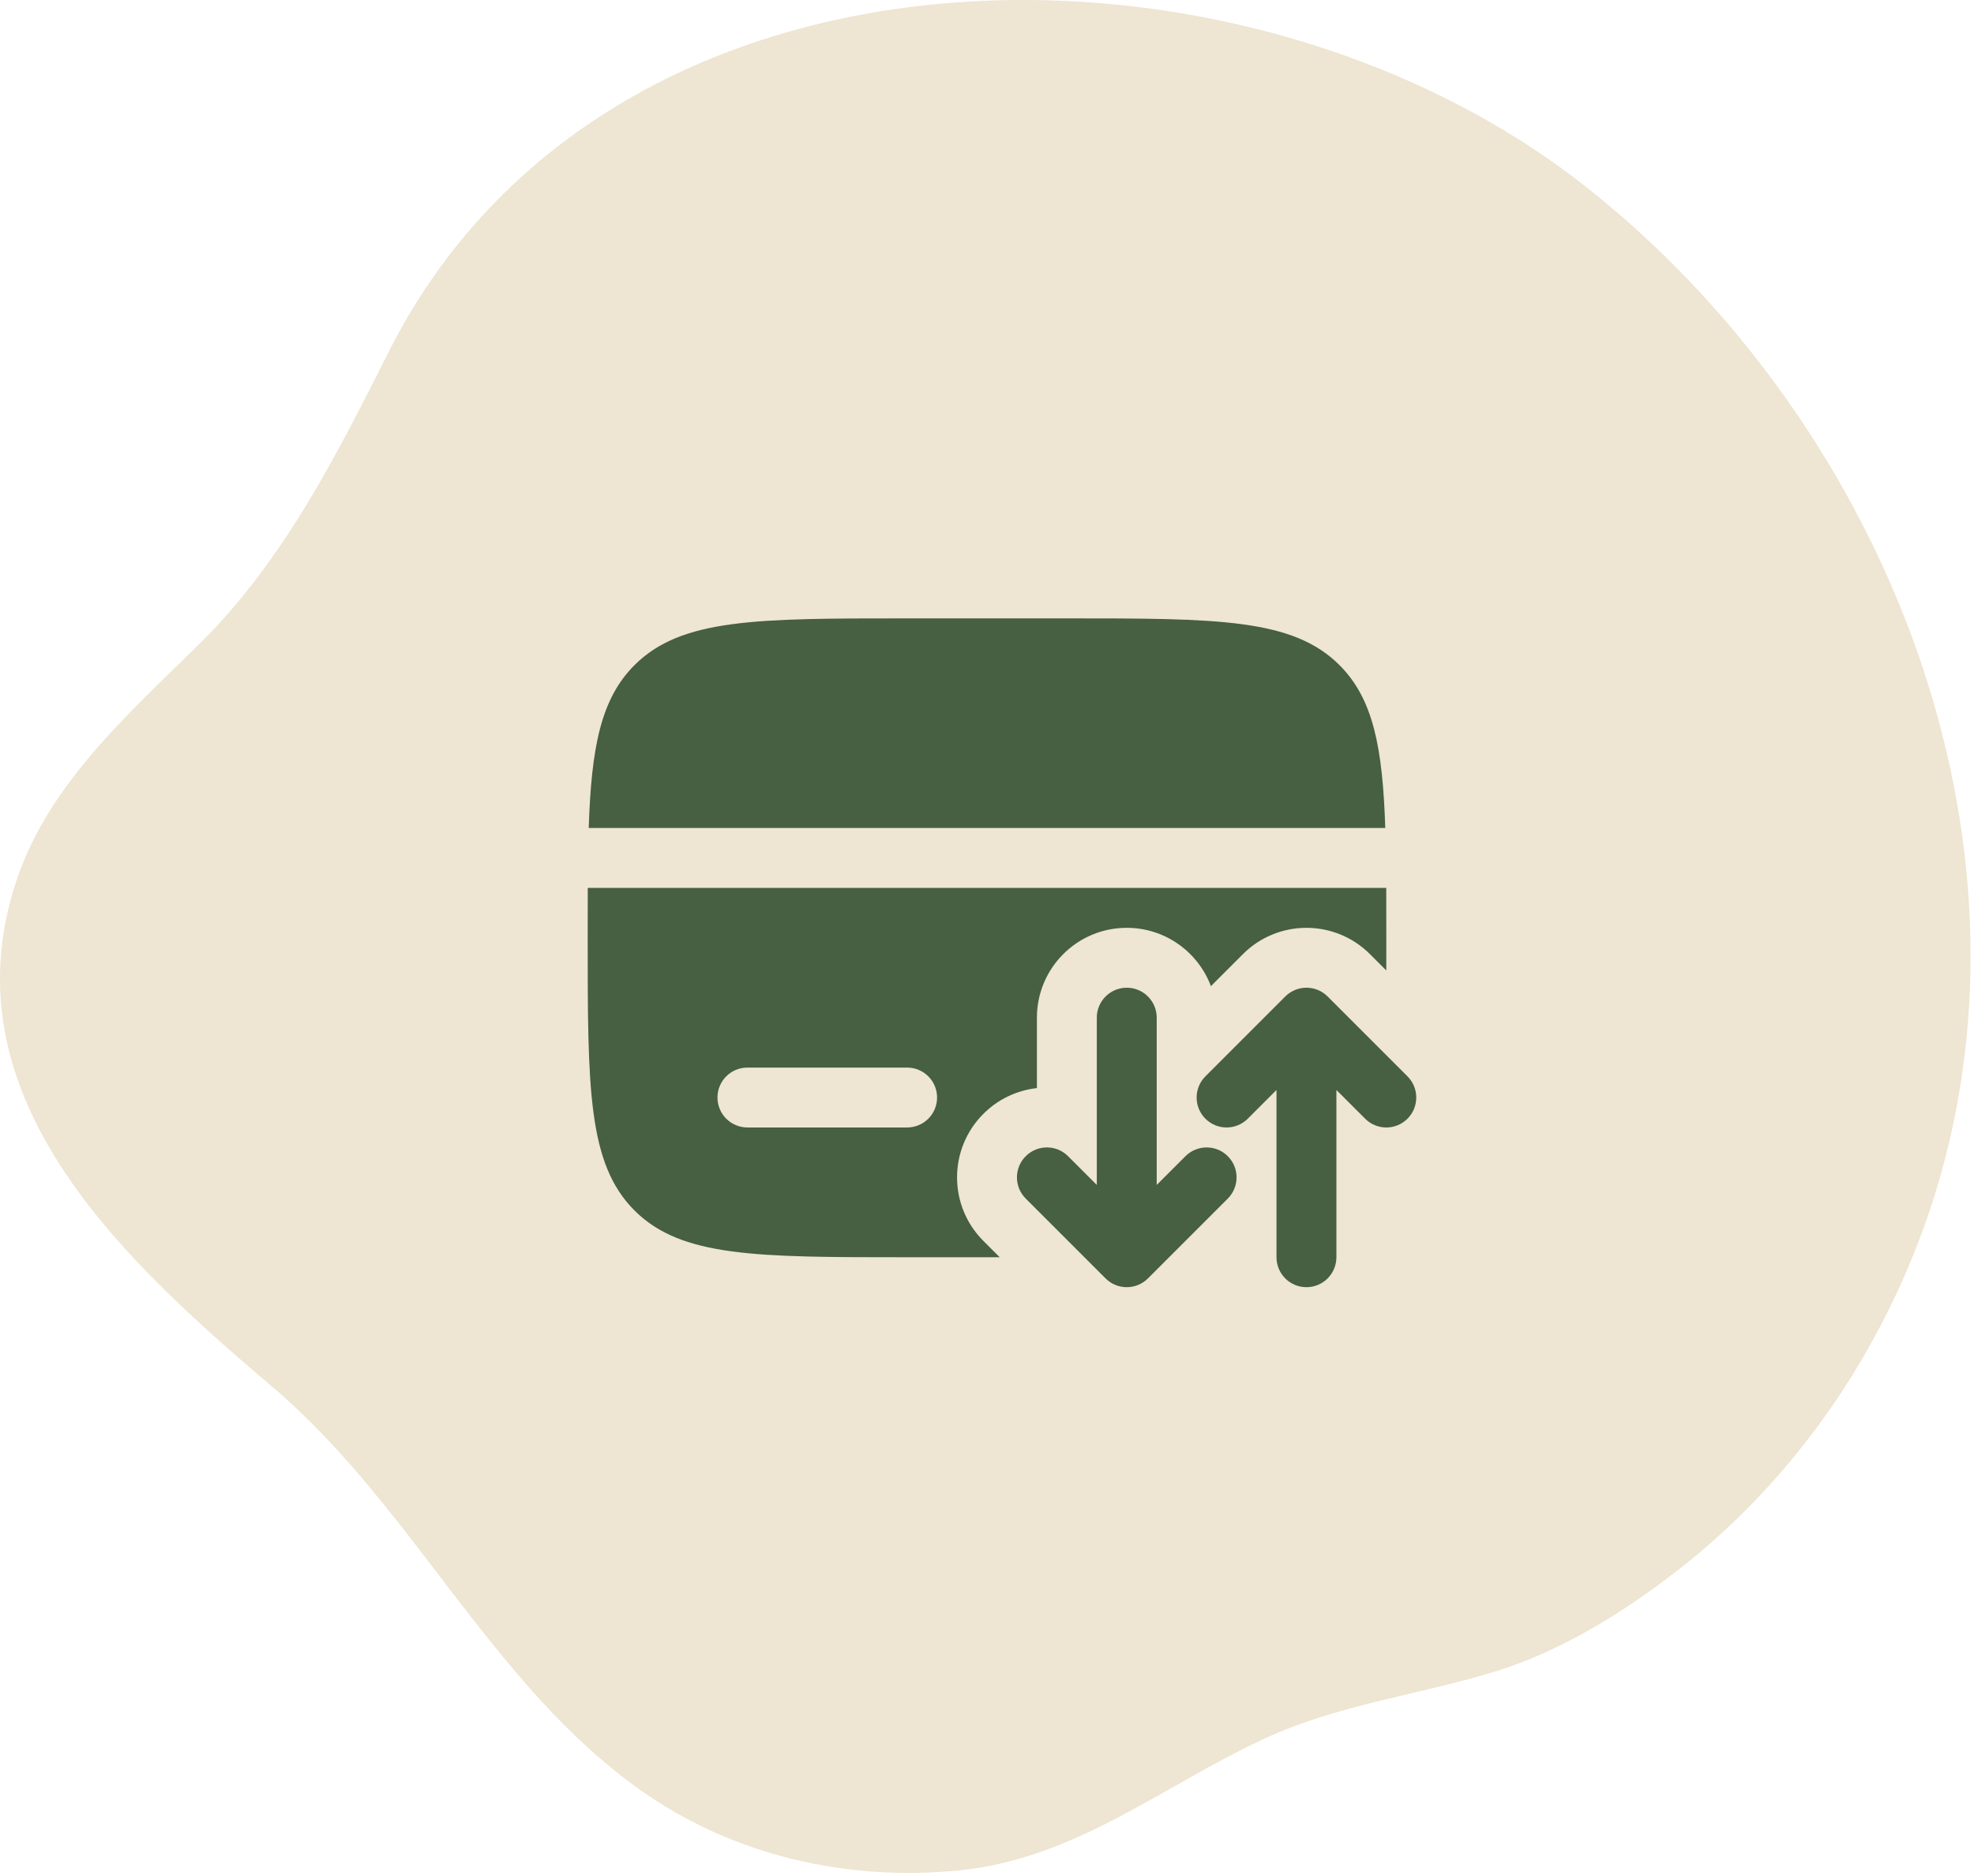
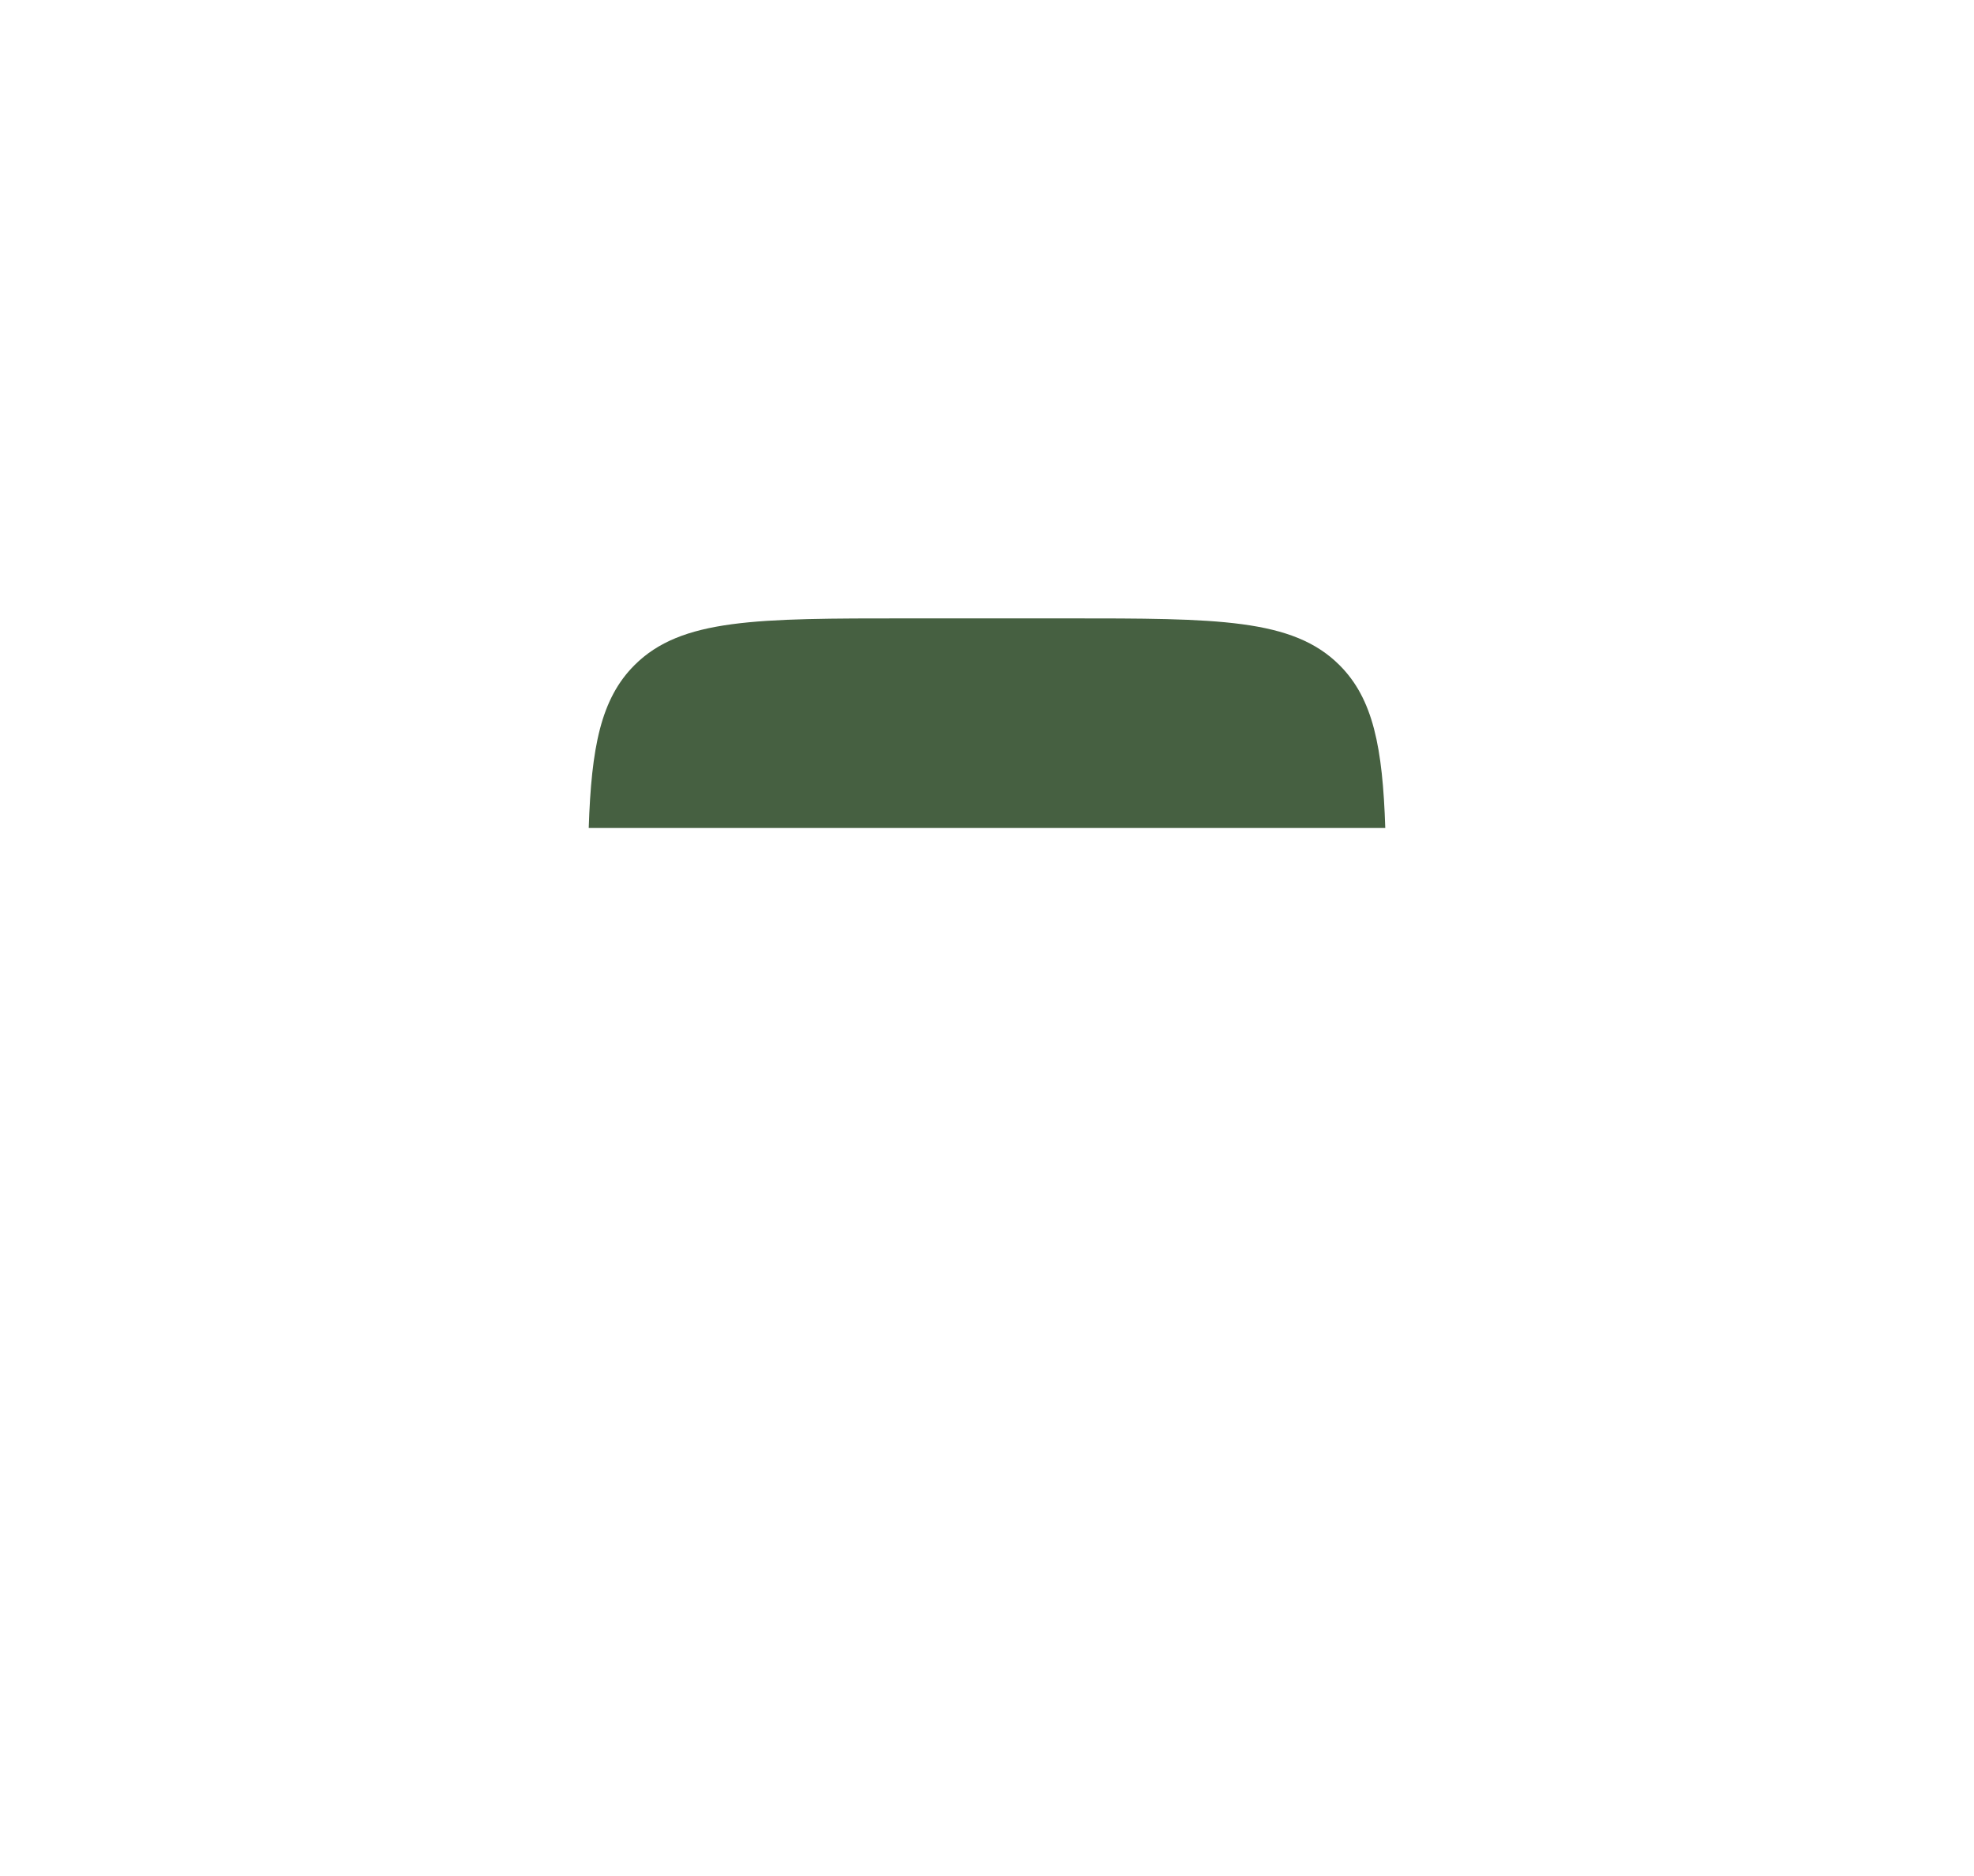
<svg xmlns="http://www.w3.org/2000/svg" width="482" height="458" viewBox="0 0 482 458" fill="none">
-   <path d="M386.895 45.348C302.265 -21.152 148.305 -20.082 94.875 85.978C82.125 111.288 69.185 136.978 48.785 157.138C31.455 174.258 11.915 191.308 3.985 215.138C-13.625 268.138 30.725 308.218 66.625 338.748C100.715 367.748 119.995 411.428 156.525 437.218C179.105 453.168 206.945 459.448 234.255 456.718C262.255 453.928 283.255 436.548 307.945 424.918C326.665 416.088 346.395 413.988 365.825 407.918C382.435 402.698 398.745 392.268 412.305 381.328C441.945 357.408 463.305 323.838 473.745 287.328C498.795 199.348 458.035 101.258 386.895 45.348Z" fill="#EEE5D2" />
  <path d="M221.5 151H260.5C297.27 151 315.654 151 327.077 162.423C335.302 170.647 337.604 182.481 338.249 202.188H143.751C144.396 182.481 146.698 170.647 154.923 162.423C166.346 151 184.73 151 221.5 151Z" fill="#466041" />
-   <path fill-rule="evenodd" clip-rule="evenodd" d="M338.495 236.971L334.512 232.988C325.945 224.421 312.055 224.421 303.488 232.988L295.674 240.802C292.556 232.483 284.532 226.562 275.125 226.562C263.009 226.562 253.188 236.384 253.188 248.5V265.698C248.411 266.228 243.775 268.325 240.113 271.988C231.546 280.555 231.546 294.445 240.113 303.012L244.101 307H221.5C184.73 307 166.346 307 154.923 295.577C143.5 284.154 143.5 265.77 143.5 229C143.5 224.691 143.5 220.635 143.518 216.812H338.482C338.5 220.635 338.5 224.691 338.5 229C338.5 231.759 338.5 234.414 338.495 236.971ZM182.5 260.688C178.461 260.688 175.188 263.961 175.188 268C175.188 272.039 178.461 275.312 182.5 275.312H221.5C225.539 275.312 228.812 272.039 228.812 268C228.812 263.961 225.539 260.688 221.5 260.688H182.5Z" fill="#466041" />
-   <path fill-rule="evenodd" clip-rule="evenodd" d="M275.125 241.188C279.164 241.188 282.438 244.461 282.438 248.5V289.346L289.454 282.329C292.31 279.474 296.94 279.474 299.796 282.329C302.651 285.185 302.651 289.815 299.796 292.671L280.296 312.171C277.44 315.026 272.81 315.026 269.954 312.171L250.454 292.671C247.599 289.815 247.599 285.185 250.454 282.329C253.31 279.474 257.94 279.474 260.796 282.329L267.812 289.346V248.5C267.812 244.461 271.086 241.188 275.125 241.188ZM313.829 243.329C316.685 240.474 321.315 240.474 324.171 243.329L343.671 262.829C346.526 265.685 346.526 270.315 343.671 273.171C340.815 276.026 336.185 276.026 333.329 273.171L326.312 266.154V307C326.312 311.039 323.039 314.312 319 314.312C314.961 314.312 311.688 311.039 311.688 307V266.154L304.671 273.171C301.815 276.026 297.185 276.026 294.329 273.171C291.474 270.315 291.474 265.685 294.329 262.829L313.829 243.329Z" fill="#466041" />
</svg>